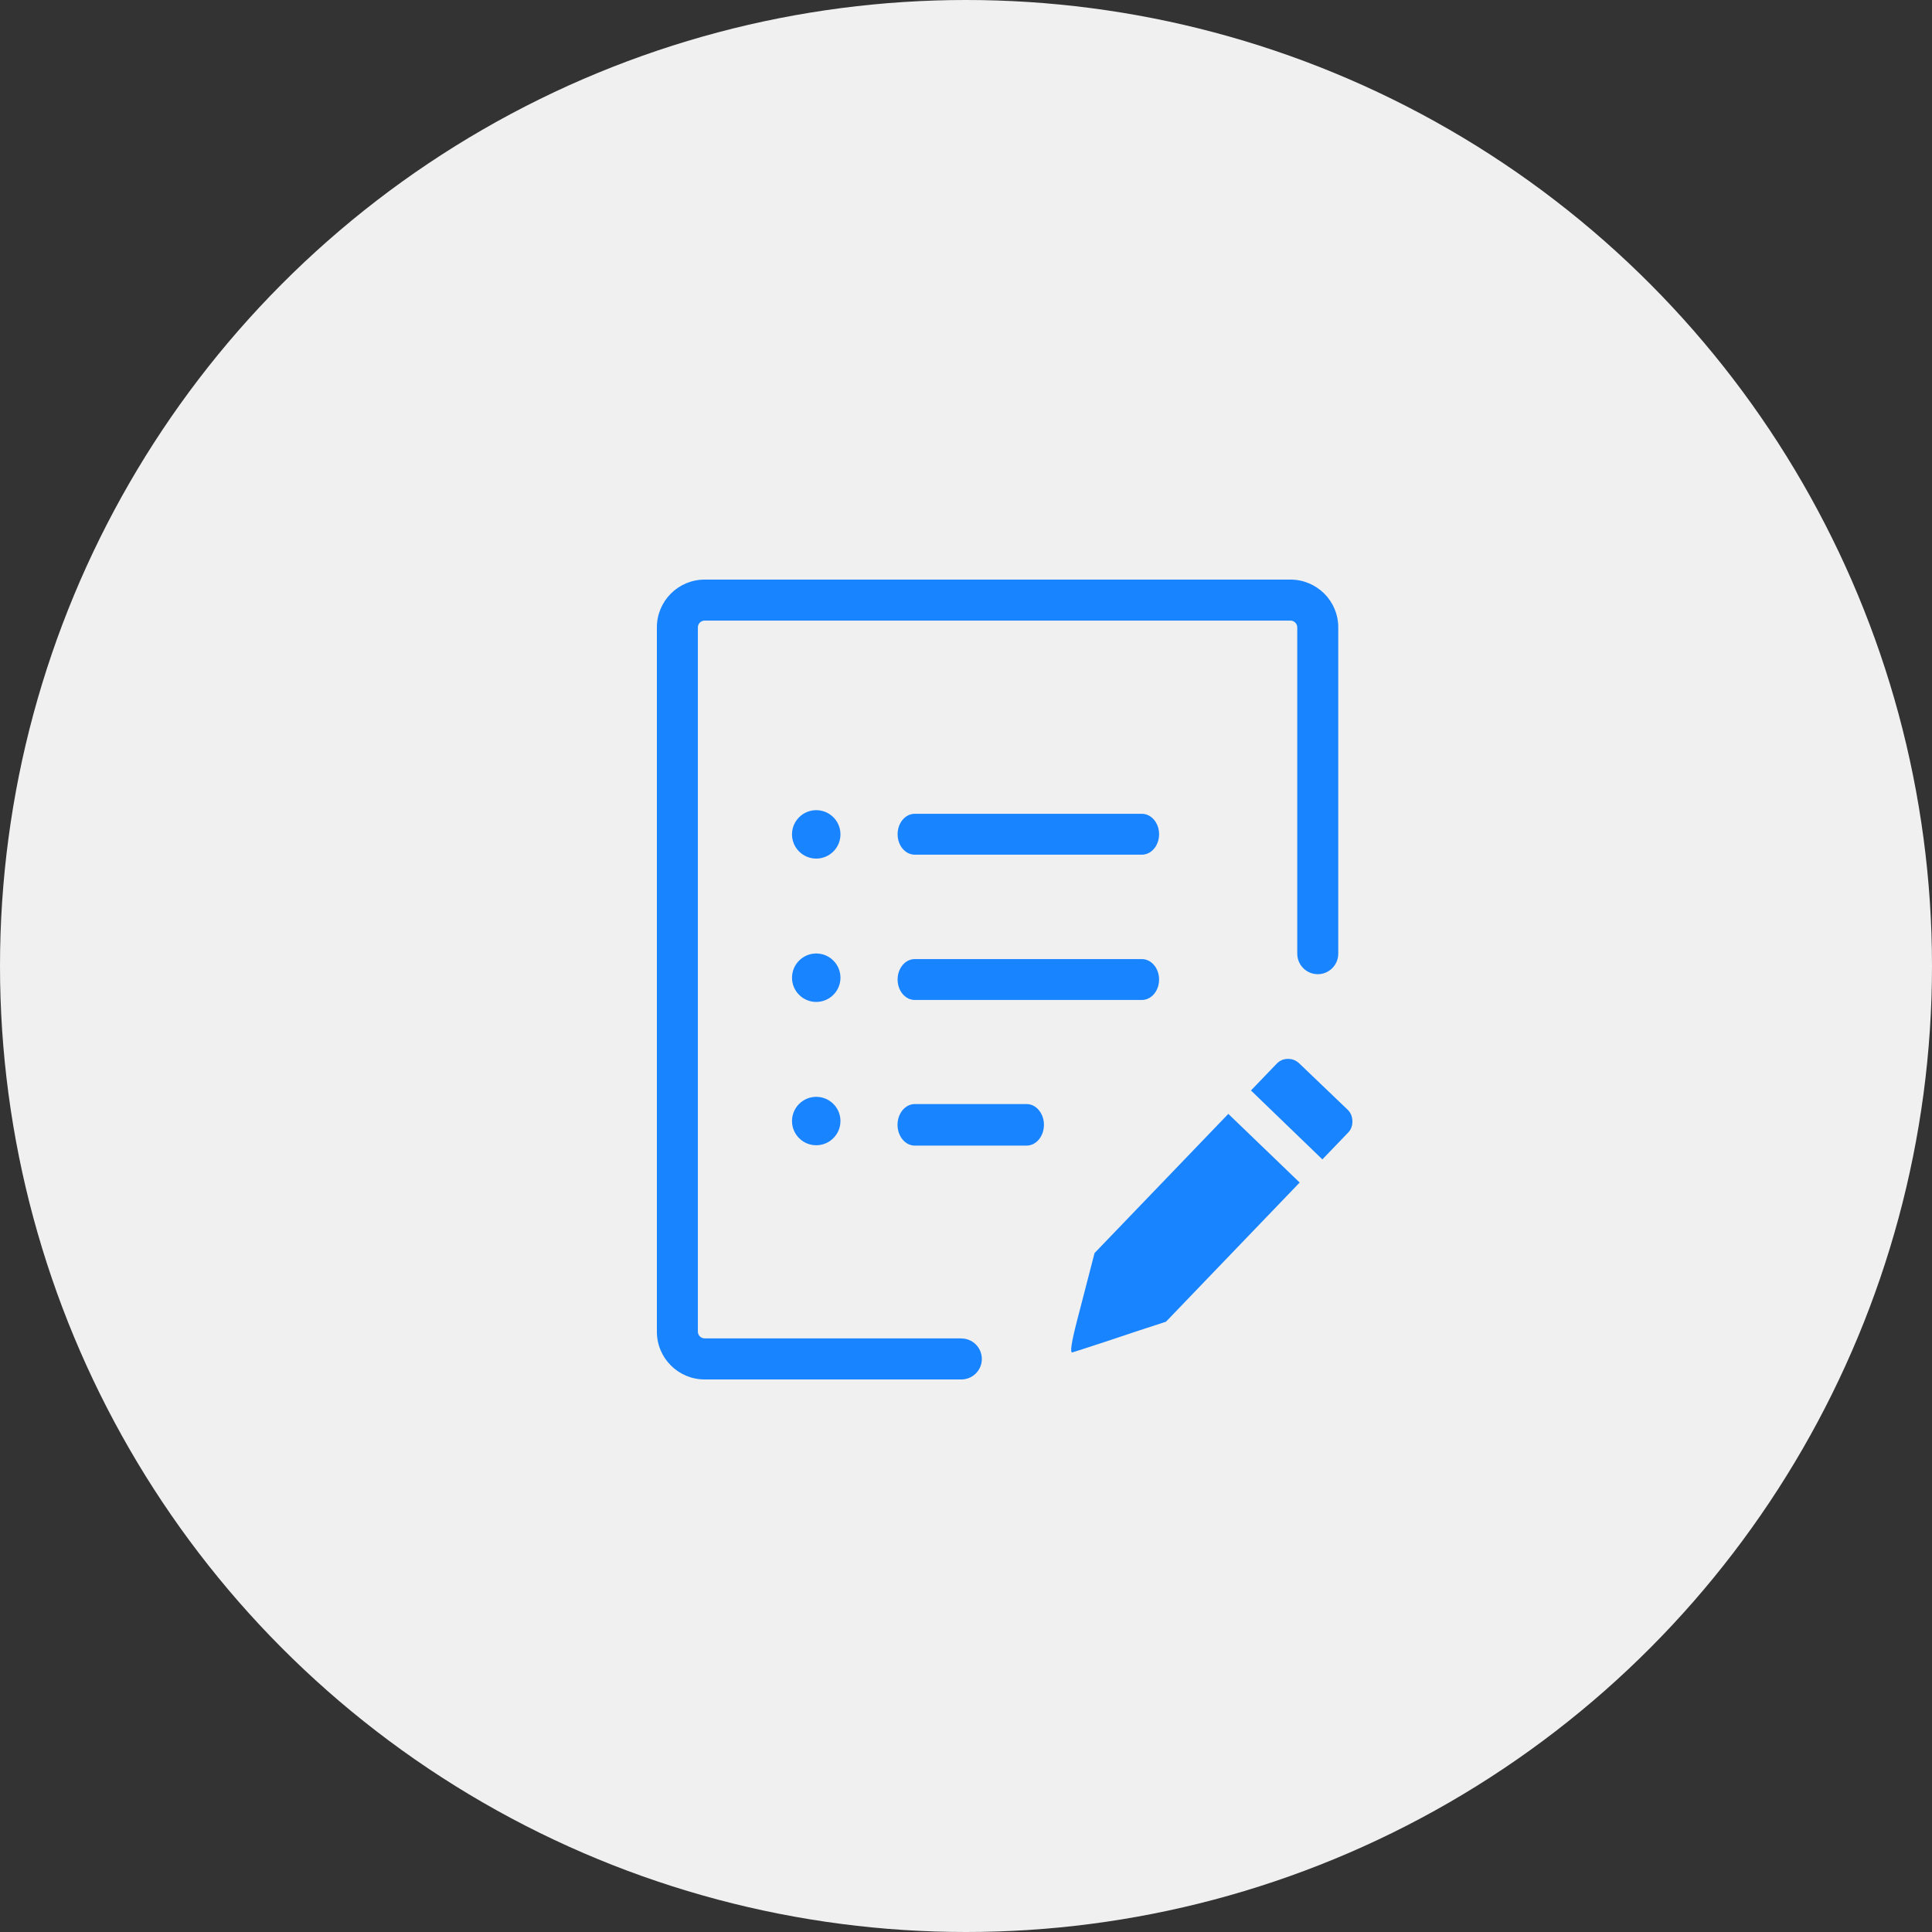
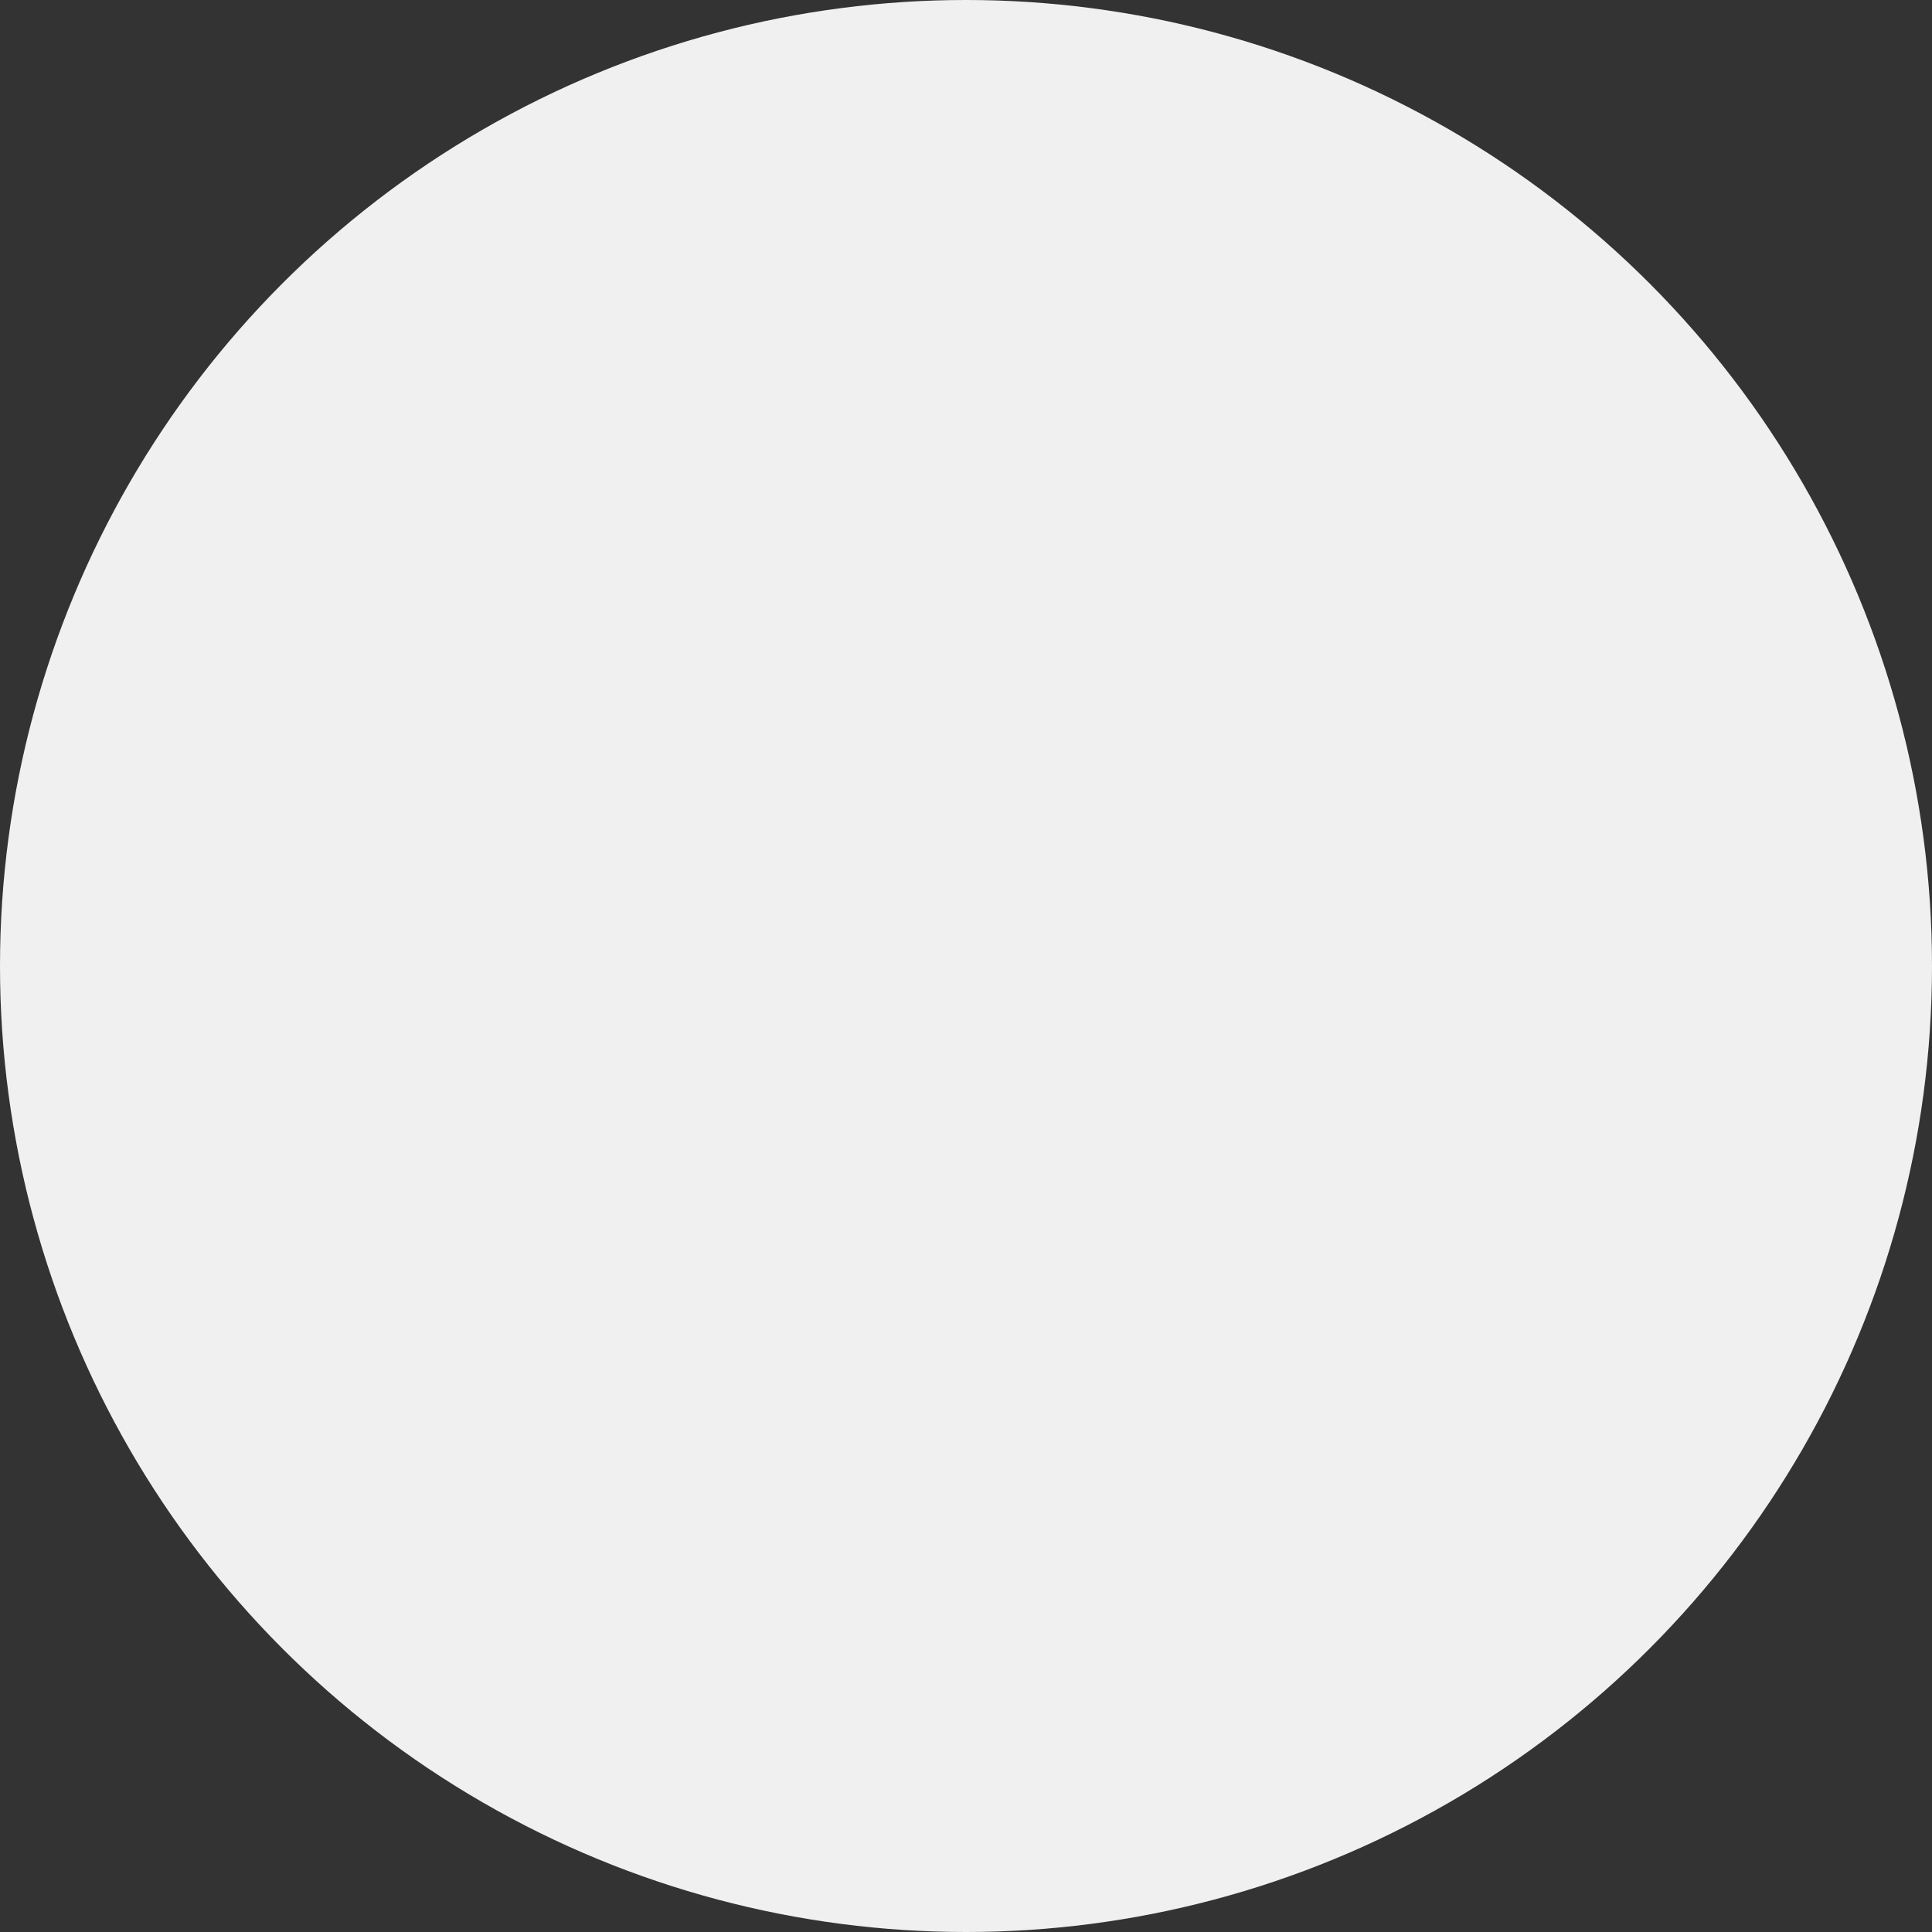
<svg xmlns="http://www.w3.org/2000/svg" width="50" height="50" viewBox="0 0 50 50" fill="none">
  <rect x="0" y="0" width="50" height="50" fill="#333333" stroke="none" />
  <circle cx="25" cy="25" r="25" fill="#F0F0F0" />
-   <path fill-rule="evenodd" clip-rule="evenodd" d="M23.674 25.879C23.428 25.879 23.23 25.642 23.23 25.35C23.23 25.057 23.428 24.821 23.674 24.821H29.552C29.798 24.821 29.997 25.059 29.997 25.35C29.997 25.643 29.798 25.879 29.552 25.879H23.674ZM24.879 34.639C25.172 34.639 25.41 34.877 25.41 35.17C25.41 35.463 25.172 35.7 24.879 35.7H18.235C17.895 35.7 17.586 35.562 17.362 35.338C17.138 35.114 17 34.806 17 34.465V16.235C17 15.895 17.138 15.586 17.362 15.362C17.586 15.138 17.895 15 18.235 15H33.4C33.74 15 34.048 15.14 34.272 15.362C34.496 15.586 34.634 15.895 34.634 16.235V24.681C34.634 24.974 34.397 25.212 34.104 25.212C33.811 25.212 33.573 24.974 33.573 24.681V16.235C33.573 16.188 33.553 16.144 33.521 16.113C33.489 16.081 33.447 16.061 33.4 16.061H18.235C18.188 16.061 18.144 16.081 18.112 16.112C18.081 16.145 18.061 16.188 18.061 16.235V34.464C18.061 34.511 18.081 34.555 18.112 34.585C18.144 34.617 18.188 34.637 18.235 34.637H24.879V34.639ZM33.627 27.523C33.541 27.441 33.442 27.402 33.327 27.404C33.213 27.405 33.115 27.449 33.034 27.535L32.375 28.221L34.223 30.005L34.889 29.312C34.968 29.232 35.002 29.127 35 29.012C34.998 28.9 34.958 28.797 34.877 28.719L33.627 27.523ZM30.175 34.206C29.931 34.284 29.688 34.364 29.446 34.444C29.201 34.525 28.959 34.607 28.716 34.688C28.142 34.877 27.82 34.981 27.753 35C27.687 35.02 27.726 34.75 27.871 34.189L28.327 32.429L31.789 28.827L33.635 30.604L30.175 34.206ZM23.674 29.648C23.428 29.648 23.228 29.407 23.228 29.11C23.228 28.814 23.428 28.573 23.674 28.573H26.57C26.816 28.573 27.017 28.814 27.017 29.11C27.017 29.407 26.816 29.648 26.57 29.648H23.674ZM23.674 22.119C23.428 22.119 23.23 21.882 23.23 21.59C23.23 21.297 23.428 21.061 23.674 21.061H29.552C29.798 21.061 29.997 21.299 29.997 21.59C29.997 21.883 29.798 22.119 29.552 22.119H23.674ZM21.124 28.386C21.471 28.386 21.751 28.667 21.751 29.012C21.751 29.36 21.469 29.639 21.124 29.639C20.777 29.639 20.497 29.358 20.497 29.012C20.497 28.667 20.779 28.386 21.124 28.386ZM21.124 24.676C21.471 24.676 21.751 24.958 21.751 25.303C21.751 25.65 21.469 25.93 21.124 25.93C20.777 25.93 20.497 25.648 20.497 25.303C20.497 24.958 20.779 24.676 21.124 24.676ZM21.124 20.967C21.471 20.967 21.751 21.248 21.751 21.593C21.751 21.941 21.469 22.22 21.124 22.22C20.777 22.22 20.497 21.939 20.497 21.593C20.497 21.247 20.779 20.967 21.124 20.967Z" fill="#1884FF" />
</svg>